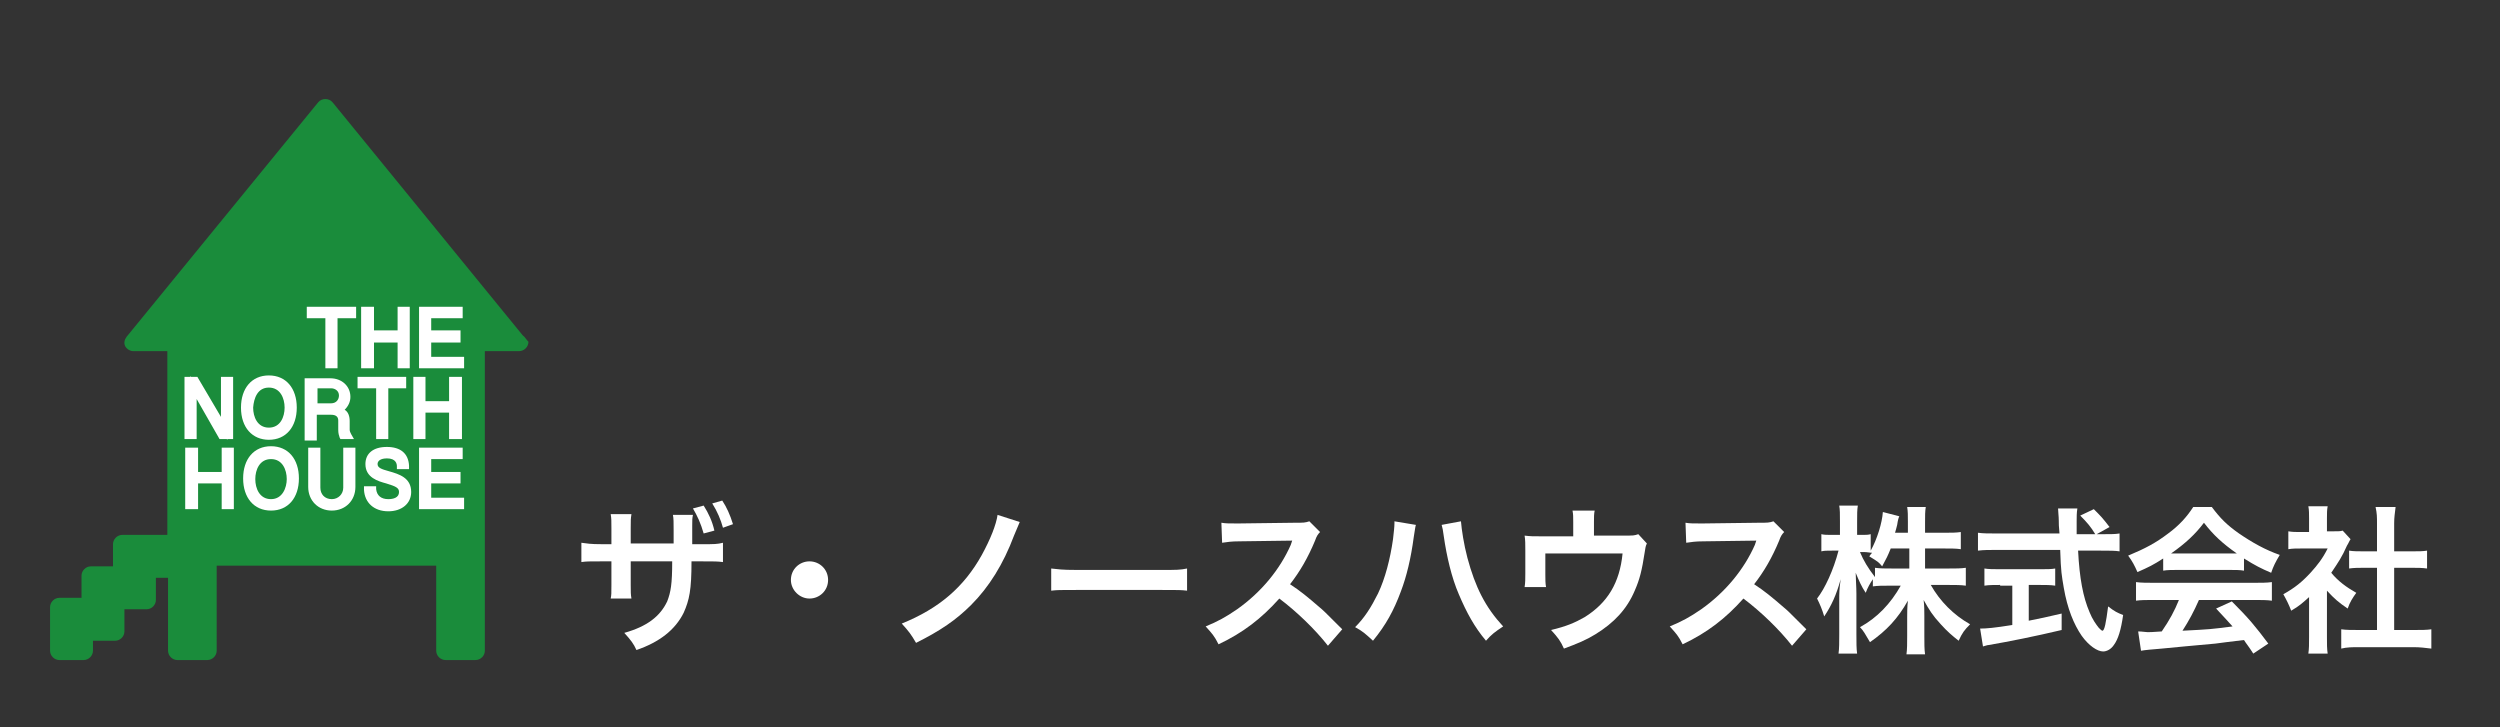
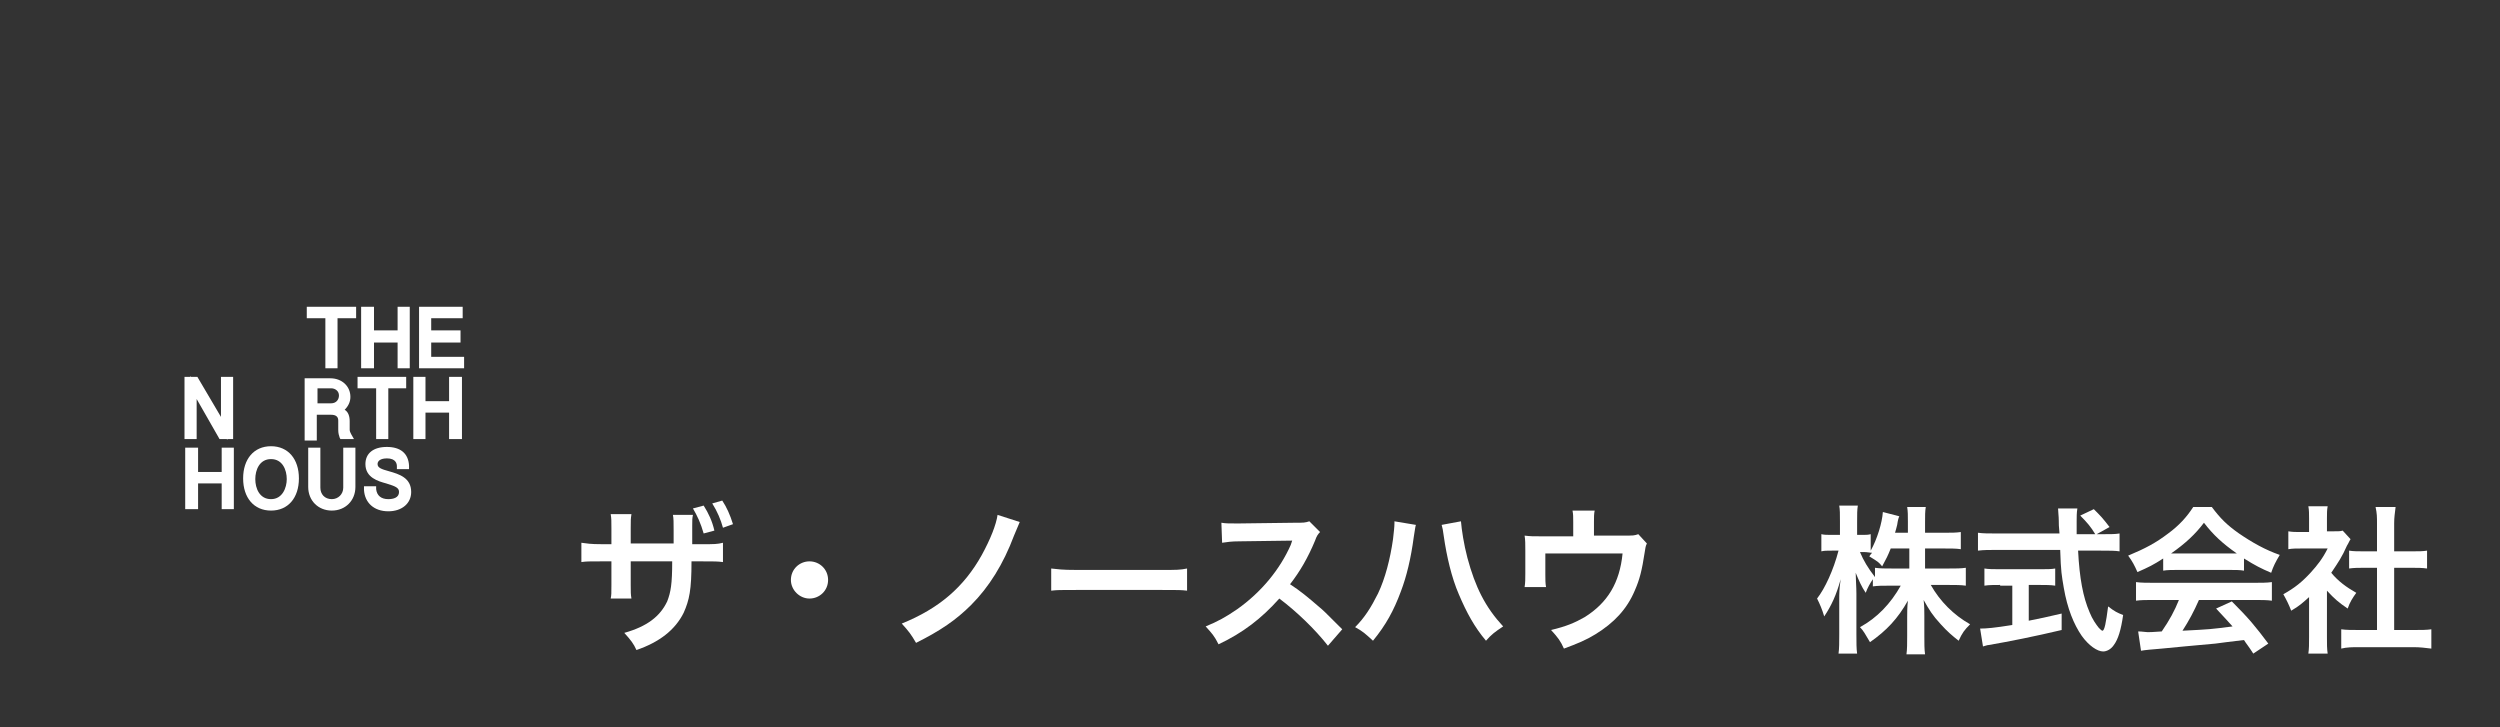
<svg xmlns="http://www.w3.org/2000/svg" version="1.1" id="レイヤー_1" x="0px" y="0px" viewBox="0 0 349.6 101.7" style="enable-background:new 0 0 349.6 101.7;" xml:space="preserve">
  <rect x="0" y="0" width="349.6" height="101.7" fill="#333333" stroke="none" />
  <style type="text/css">
	.st0{fill:#FFFFFF;}
	.st1{fill:#1A8C3B;}
</style>
  <g>
    <path class="st0" d="M94.2,76c0-0.6,0-1.1,0-1.3c0-0.3,0-0.5,0-0.5c0-1.2,0-1.7-0.1-2.2h2.8c-0.1,0.5-0.1,0.7-0.1,1.5   c0,0.8,0,1.7,0,2.6h1.4c1.7,0,2.1,0,2.9-0.2v2.7c-0.8-0.1-1.1-0.1-2.9-0.1h-1.5c0,4-0.3,5.4-1.1,7.2c-1.2,2.4-3.4,4.1-6.6,5.2   c-0.4-0.9-0.8-1.4-1.7-2.4c3.2-0.9,5-2.3,6-4.4c0.5-1.3,0.7-2.4,0.7-5.6h-5.8v3.3c0,1,0,1.3,0.1,1.9h-2.9c0.1-0.5,0.1-0.7,0.1-1.9   v-3.3h-1.4c-1.8,0-2.1,0-2.8,0.1v-2.7c0.8,0.1,1.2,0.2,2.9,0.2h1.3v-2.2c0-1.1,0-1.4-0.1-2h2.9c-0.1,0.7-0.1,0.8-0.1,1.9V76H94.2z    M98.4,70.7c0.7,1.1,1.2,2.2,1.5,3.5l-1.5,0.4c-0.4-1.4-0.9-2.5-1.5-3.5L98.4,70.7z M101.1,73.8c-0.3-1.1-0.8-2.3-1.5-3.4l1.4-0.4   c0.6,0.9,1.1,2,1.5,3.3L101.1,73.8z" />
    <path class="st0" d="M115.8,81.1c0,1.5-1.2,2.6-2.6,2.6s-2.6-1.2-2.6-2.6c0-1.5,1.2-2.6,2.6-2.6S115.8,79.6,115.8,81.1z" />
    <path class="st0" d="M142.6,73c-0.2,0.5-0.2,0.5-0.8,1.9c-1.5,4-3.5,7.2-6,9.7c-2.1,2.1-4.3,3.6-7.7,5.3c-0.7-1.2-1-1.6-2-2.7   c5.2-2.1,8.7-5.1,11.2-9.6c1.2-2.2,2-4.2,2.2-5.6L142.6,73z" />
    <path class="st0" d="M147,79.5c1,0.1,1.4,0.2,3.6,0.2h11.8c2.2,0,2.6,0,3.6-0.2v3.1c-0.9-0.1-1.1-0.1-3.6-0.1h-11.8   c-2.5,0-2.7,0-3.6,0.1V79.5z" />
    <path class="st0" d="M185.7,90.3c-1.8-2.3-4.4-4.8-6.8-6.6c-2.5,2.8-5.1,4.8-8.5,6.4c-0.6-1.2-0.9-1.5-1.8-2.5   c1.7-0.7,2.8-1.3,4.4-2.4c3.4-2.4,6-5.6,7.5-9l0.2-0.6c-0.4,0-0.4,0-7.4,0.1c-1.1,0-1.7,0.1-2.4,0.2l-0.1-2.8c0.6,0.1,1,0.1,2,0.1   c0.1,0,0.3,0,0.5,0l7.8-0.1c1.2,0,1.4,0,2-0.2l1.5,1.5c-0.3,0.3-0.5,0.6-0.7,1.2c-1,2.4-2.1,4.3-3.5,6.1c1.4,0.9,2.6,1.9,4.1,3.2   c0.6,0.5,0.6,0.5,3.2,3.1L185.7,90.3z" />
    <path class="st0" d="M198,73.4c-0.1,0.3-0.1,0.5-0.3,1.7c-0.4,3-1,5.5-1.8,7.6c-1,2.7-2.1,4.7-3.9,6.9c-1.1-1-1.4-1.3-2.5-1.9   c1.3-1.3,2.2-2.7,3.2-4.7c1-2.1,1.7-4.8,2.1-7.6c0.1-0.9,0.2-1.7,0.2-2.2c0-0.1,0-0.2,0-0.3L198,73.4z M204.3,72.9   c0.1,1.2,0.4,3.2,0.9,5.1c1.1,4.1,2.5,6.9,5,9.6c-1.2,0.8-1.6,1.1-2.4,2c-1.6-1.9-2.7-3.9-3.8-6.5c-1-2.3-1.7-5.3-2.1-8.1   c-0.1-0.8-0.2-1.3-0.3-1.6L204.3,72.9z" />
    <path class="st0" d="M230.3,76c-0.2,0.4-0.2,0.6-0.3,1.2c-0.4,2.6-0.7,3.8-1.4,5.4c-1.1,2.6-2.9,4.5-5.5,6.1   c-1.3,0.8-2.5,1.3-4.4,2c-0.5-1.1-0.8-1.5-1.8-2.6c2.1-0.5,3.3-1,4.7-1.8c3.2-2,4.9-4.8,5.3-8.9h-10.8v2.9c0,0.7,0,1.3,0.1,1.8h-3   c0.1-0.6,0.1-1.2,0.1-1.9v-3.2c0-0.9,0-1.5-0.1-2.1c0.8,0.1,1.2,0.1,2.4,0.1h4.4V73c0-0.7,0-1.1-0.1-1.6h3.1   c-0.1,0.4-0.1,1-0.1,1.6v1.9h4c1.6,0,1.6,0,2.2-0.2L230.3,76z" />
-     <path class="st0" d="M250.6,90.3c-1.8-2.3-4.4-4.8-6.8-6.6c-2.5,2.8-5.1,4.8-8.5,6.4c-0.6-1.2-0.9-1.5-1.8-2.5   c1.7-0.7,2.8-1.3,4.4-2.4c3.4-2.4,6-5.6,7.5-9l0.2-0.6c-0.4,0-0.4,0-7.4,0.1c-1.1,0-1.7,0.1-2.4,0.2l-0.1-2.8c0.6,0.1,1,0.1,2,0.1   c0.1,0,0.3,0,0.5,0l7.8-0.1c1.2,0,1.4,0,2-0.2l1.5,1.5c-0.3,0.3-0.5,0.6-0.7,1.2c-1,2.4-2.1,4.3-3.5,6.1c1.4,0.9,2.6,1.9,4.1,3.2   c0.6,0.5,0.6,0.5,3.2,3.1L250.6,90.3z" />
    <path class="st0" d="M269.2,79.5h3.3c1,0,1.7,0,2.4-0.1v2.5c-0.7-0.1-1.4-0.1-2.4-0.1H270c1.3,2.3,3.2,4.2,5.5,5.5   c-0.8,0.8-1.1,1.2-1.6,2.3c-0.9-0.7-1.6-1.3-2.5-2.3c-1.2-1.3-1.6-2-2.4-3.4c0.1,0.8,0.1,1.6,0.1,2.2v2.8c0,1.1,0,1.9,0.1,2.6h-2.6   c0.1-0.7,0.1-1.6,0.1-2.6v-2.6c0-0.6,0-1.4,0.1-2.3c-1.4,2.5-3,4.2-5.3,5.8c-0.6-1-0.9-1.6-1.4-2.1c2.4-1.3,4.3-3.3,5.7-5.8h-1.5   c-1,0-1.7,0-2.4,0.1V81c-0.4,0.6-0.7,1.1-1,1.9c-0.6-0.9-0.9-1.6-1.4-2.8c0,0.7,0.1,2,0.1,2.9v5.7c0,1.2,0,2,0.1,2.7h-2.6   c0.1-0.7,0.1-1.6,0.1-2.7v-4.8c0-0.9,0-1.5,0.2-2.9c-0.6,2.2-1.3,3.7-2.3,5.2c-0.3-1-0.6-1.7-1-2.5c1.1-1.4,2.3-4,3-6.7h-0.9   c-0.7,0-1.1,0-1.5,0.1v-2.4c0.4,0.1,0.8,0.1,1.5,0.1h1.1v-1.8c0-1.2,0-1.7-0.1-2.3h2.6c-0.1,0.6-0.1,1.2-0.1,2.3v1.8h0.7   c0.6,0,0.8,0,1.2-0.1V77c0.9-1.6,1.6-3.9,1.7-5.4l2.3,0.6c-0.1,0.2-0.2,0.5-0.3,1.2c-0.1,0.5-0.2,0.7-0.3,1.1h1.8V73   c0-0.9,0-1.5-0.1-2.1h2.6c-0.1,0.6-0.1,1.2-0.1,2.1v1.5h2.6c1.1,0,1.7,0,2.4-0.1v2.4c-0.6-0.1-1.4-0.1-2.4-0.1h-2.6V79.5z    M264.4,76.7c-0.4,1-0.6,1.4-1.2,2.5c-0.5-0.6-0.5-0.6-1.8-1.4c0.2-0.3,0.3-0.4,0.4-0.5c-0.3,0-0.7-0.1-1.1-0.1h-0.6   c0.5,1.2,1.1,2.2,2.1,3.5v-1.3c0.7,0.1,1.4,0.1,2.4,0.1h2.4v-2.8H264.4z" />
    <path class="st0" d="M294.2,74.7c1,0,1.6,0,2.2-0.1v2.5c-0.6-0.1-1.5-0.1-2.6-0.1h-3.2c0.2,3.9,0.7,6.5,1.6,8.6   c0.4,1,0.9,1.7,1.3,2.2c0.2,0.2,0.4,0.4,0.5,0.4c0.3,0,0.5-1.1,0.8-3.4c0.9,0.7,1.3,0.9,2.1,1.2c-0.3,2.1-0.7,3.4-1.3,4.2   c-0.4,0.6-1,0.9-1.5,0.9c-0.8,0-2-0.8-3-2.2c-1.1-1.6-2-3.8-2.5-6.7c-0.3-1.8-0.4-2.2-0.5-5.3h-8.9c-1,0-1.8,0-2.6,0.1v-2.5   c0.7,0.1,1.5,0.1,2.6,0.1h8.8c-0.1-1.2-0.1-1.2-0.1-1.8c0-0.6-0.1-1.3-0.1-1.7h2.7c-0.1,0.6-0.1,1.2-0.1,1.8c0,0.4,0,1,0,1.8h2.6   c-0.6-1-1.1-1.6-2.1-2.6l1.9-0.9c1,1,1.2,1.2,2.2,2.5l-1.8,1H294.2z M279.7,81.8c-0.8,0-1.6,0-2.2,0.1v-2.4   c0.6,0.1,1.3,0.1,2.3,0.1h5.4c1,0,1.7,0,2.2-0.1v2.4c-0.6-0.1-1.4-0.1-2.2-0.1h-1.5v5c1.6-0.3,2.4-0.5,4.6-1v2.3   c-3.8,0.9-7.3,1.6-10.2,2.1c-0.2,0-0.4,0.1-0.8,0.2l-0.4-2.5c0.9,0,2-0.1,4.5-0.5v-5.5H279.7z" />
    <path class="st0" d="M302.5,78.1c-1.4,0.9-2,1.2-3.6,1.9c-0.4-0.9-0.7-1.5-1.3-2.3c2.4-1,3.9-1.8,5.6-3.1c1.5-1.1,2.6-2.3,3.5-3.7   h2.6c1.2,1.6,2.1,2.5,3.8,3.7c1.9,1.3,3.7,2.3,5.7,3c-0.6,1-0.9,1.6-1.2,2.5c-1.4-0.6-2.2-1-3.8-2v1.7c-0.6-0.1-1.2-0.1-2-0.1h-7.4   c-0.6,0-1.3,0-1.9,0.1V78.1z M301.3,83.9c-1.1,0-1.9,0-2.6,0.1v-2.6c0.7,0.1,1.6,0.1,2.6,0.1h13.8c1.1,0,1.9,0,2.6-0.1V84   c-0.7-0.1-1.5-0.1-2.6-0.1h-7.6c-0.7,1.6-1.4,2.9-2.3,4.3c3.9-0.2,3.9-0.2,7-0.6c-0.7-0.8-1.1-1.2-2.3-2.5l2.2-1   c2.4,2.4,3.3,3.5,5.1,5.9l-2.1,1.4c-0.7-1.1-1-1.4-1.3-1.9c-1.8,0.2-3.2,0.4-4,0.5c-2.2,0.2-6.6,0.6-7.5,0.7   c-1.2,0.1-2.4,0.2-2.9,0.3l-0.4-2.7c0.6,0,1,0.1,1.3,0.1c0.2,0,0.8,0,2-0.1c1.1-1.6,1.8-2.9,2.4-4.4H301.3z M311.8,77.4   c0.4,0,0.6,0,1,0c-2-1.4-3.3-2.6-4.6-4.3c-1.2,1.6-2.6,2.9-4.6,4.3c0.4,0,0.5,0,0.9,0H311.8z" />
    <path class="st0" d="M325.4,89.1c0,1,0,1.6,0.1,2.3h-2.7c0.1-0.7,0.1-1.3,0.1-2.3v-5.6c-0.9,0.8-1.3,1.2-2.5,1.9   c-0.3-0.8-0.7-1.6-1.1-2.3c1.6-0.9,2.6-1.7,3.8-3c1-1.1,1.7-2,2.4-3.4h-3.6c-0.8,0-1.3,0-1.9,0.1v-2.5c0.6,0.1,1,0.1,1.8,0.1h1.1   v-1.9c0-0.6,0-1.2-0.1-1.7h2.7c-0.1,0.5-0.1,1-0.1,1.7v1.8h0.9c0.7,0,1,0,1.3-0.1l1.1,1.2c-0.2,0.3-0.3,0.6-0.5,0.9   c-0.7,1.6-1.2,2.3-2.2,3.8c1,1.2,2.1,2,3.5,2.8c-0.5,0.7-0.9,1.3-1.2,2.2c-1.2-0.8-1.9-1.4-2.9-2.5V89.1z M334.8,88.1h2.7   c1.1,0,1.8,0,2.5-0.1v2.7c-0.8-0.1-1.6-0.2-2.5-0.2h-7.6c-0.9,0-1.7,0-2.5,0.2v-2.7c0.7,0.1,1.5,0.1,2.6,0.1h2.4v-8.7h-1.7   c-0.8,0-1.5,0-2.2,0.1V77c0.6,0.1,1.2,0.1,2.2,0.1h1.7v-3.9c0-0.9,0-1.4-0.2-2.3h2.8c-0.1,0.9-0.2,1.4-0.2,2.3v3.9h2.4   c1,0,1.6,0,2.2-0.1v2.5c-0.7-0.1-1.4-0.1-2.2-0.1h-2.4V88.1z" />
  </g>
  <g>
-     <path class="st1" d="M73.1,46.9L46.5,14.3c-0.5-0.6-1.5-0.6-2,0L17.7,47.1c-0.3,0.4-0.4,0.9-0.2,1.3c0.2,0.4,0.7,0.7,1.1,0.7h4.8   v5.7v20h-6.3c-0.7,0-1.3,0.6-1.3,1.3v3.1h-3.1c-0.7,0-1.3,0.6-1.3,1.3v3.1H8.3c-0.7,0-1.3,0.6-1.3,1.3V91c0,0.7,0.6,1.3,1.3,1.3   h3.4c0.7,0,1.3-0.6,1.3-1.3v-1.4h3.1c0.7,0,1.3-0.6,1.3-1.3v-3.1h3.1c0.7,0,1.3-0.6,1.3-1.3v-3.1h1.7V91c0,0.7,0.6,1.3,1.3,1.3h4.2   c0.7,0,1.3-0.6,1.3-1.3V79.1h30.7V91c0,0.7,0.6,1.3,1.3,1.3h4.2c0.7,0,1.3-0.6,1.3-1.3V77.8v-23v-5.7h4.8c0,0,0,0,0,0   c0.7,0,1.3-0.6,1.3-1.3C73.6,47.5,73.4,47.1,73.1,46.9" />
    <polygon class="st0" points="42.9,44.5 45.5,44.5 45.5,51.5 47.2,51.5 47.2,44.5 49.8,44.5 49.8,42.9 42.9,42.9  " />
    <polygon class="st0" points="52.3,47.9 55.6,47.9 55.6,51.5 57.3,51.5 57.3,42.9 55.6,42.9 55.6,46.2 52.3,46.2 52.3,42.9    50.5,42.9 50.5,51.5 52.3,51.5  " />
    <polygon class="st0" points="60.3,49.9 60.3,47.9 64.4,47.9 64.4,46.2 60.3,46.2 60.3,44.5 64.7,44.5 64.7,42.9 58.6,42.9    58.6,51.5 64.9,51.5 64.9,49.9  " />
    <polygon class="st0" points="27.5,55.8 30.7,61.4 31.7,61.4 31.8,61.5 31.8,61.4 32.6,61.4 32.6,52.7 30.9,52.7 30.9,58.3    27.6,52.7 26.7,52.7 26.6,52.6 26.6,52.7 25.8,52.7 25.8,61.4 27.5,61.4  " />
-     <path class="st0" d="M37.6,61.5c2.4,0,3.9-1.8,3.9-4.5c0-2.7-1.5-4.5-3.9-4.5c-2.4,0-3.9,1.8-3.9,4.5   C33.7,59.8,35.3,61.5,37.6,61.5 M37.6,54.2c1.6,0,2.2,1.5,2.2,2.8c0,1.3-0.6,2.8-2.2,2.8c-1.6,0-2.2-1.5-2.2-2.8   C35.5,55.7,36,54.2,37.6,54.2" />
    <path class="st0" d="M44.4,58h1.9c0.7,0,1,0.3,1,0.8v1.3c0,0.5,0.1,0.8,0.2,1.1l0.1,0.2h1.9l-0.4-0.7c-0.1-0.2-0.2-0.4-0.2-0.6   v-1.2c0-0.7-0.2-1.3-0.7-1.6c0.5-0.5,0.8-1.1,0.8-1.8c0-1.5-1.2-2.6-2.8-2.6h-3.6v8.7h1.7V58z M44.4,54.3h1.9c0.6,0,1.1,0.4,1.1,1   c0,0.6-0.4,1.1-1.1,1.1h-1.9V54.3z" />
    <polygon class="st0" points="52.6,61.4 54.3,61.4 54.3,54.3 56.8,54.3 56.8,52.7 50,52.7 50,54.3 52.6,54.3  " />
    <polygon class="st0" points="59.5,57.7 62.8,57.7 62.8,61.4 64.6,61.4 64.6,52.7 62.8,52.7 62.8,56.1 59.5,56.1 59.5,52.7    57.8,52.7 57.8,61.4 59.5,61.4  " />
    <polygon class="st0" points="31,66 27.7,66 27.7,62.6 25.9,62.6 25.9,71.2 27.7,71.2 27.7,67.6 31,67.6 31,71.2 32.7,71.2    32.7,62.6 31,62.6  " />
    <path class="st0" d="M37.9,62.4c-2.4,0-3.9,1.8-3.9,4.5c0,2.7,1.5,4.5,3.9,4.5c2.4,0,3.9-1.8,3.9-4.5   C41.8,64.2,40.3,62.4,37.9,62.4 M37.9,69.8c-1.6,0-2.2-1.5-2.2-2.8c0-1.3,0.6-2.8,2.2-2.8c1.6,0,2.2,1.5,2.2,2.8   C40.1,68.2,39.5,69.8,37.9,69.8" />
    <path class="st0" d="M48,68.2c0,0.9-0.7,1.6-1.6,1.6c-1,0-1.6-0.7-1.6-1.6v-5.6h-1.7v5.5c0,1.9,1.4,3.3,3.3,3.3   c1.9,0,3.3-1.4,3.3-3.3v-5.5H48V68.2z" />
    <path class="st0" d="M54.4,65.9L54.4,65.9c-1.1-0.3-1.6-0.5-1.6-1c0-0.7,0.9-0.8,1.3-0.8c1.3,0,1.4,0.8,1.4,1.1l0,0.4h1.7l0-0.5   c-0.1-1.7-1.2-2.6-3.1-2.6c-1.9,0-3,0.9-3,2.4c0,1.9,1.8,2.4,2.9,2.7c1.3,0.4,1.8,0.6,1.8,1.2c0,0.8-0.8,1-1.5,1   c-1,0-1.6-0.5-1.7-1.4l0-0.4h-1.7l0,0.5c0.1,1.8,1.4,3,3.4,3c1.9,0,3.2-1.1,3.2-2.7C57.5,66.8,55.8,66.3,54.4,65.9" />
-     <polygon class="st0" points="60.3,67.6 64.4,67.6 64.4,66 60.3,66 60.3,64.2 64.7,64.2 64.7,62.6 58.6,62.6 58.6,71.2 64.9,71.2    64.9,69.6 60.3,69.6  " />
  </g>
</svg>